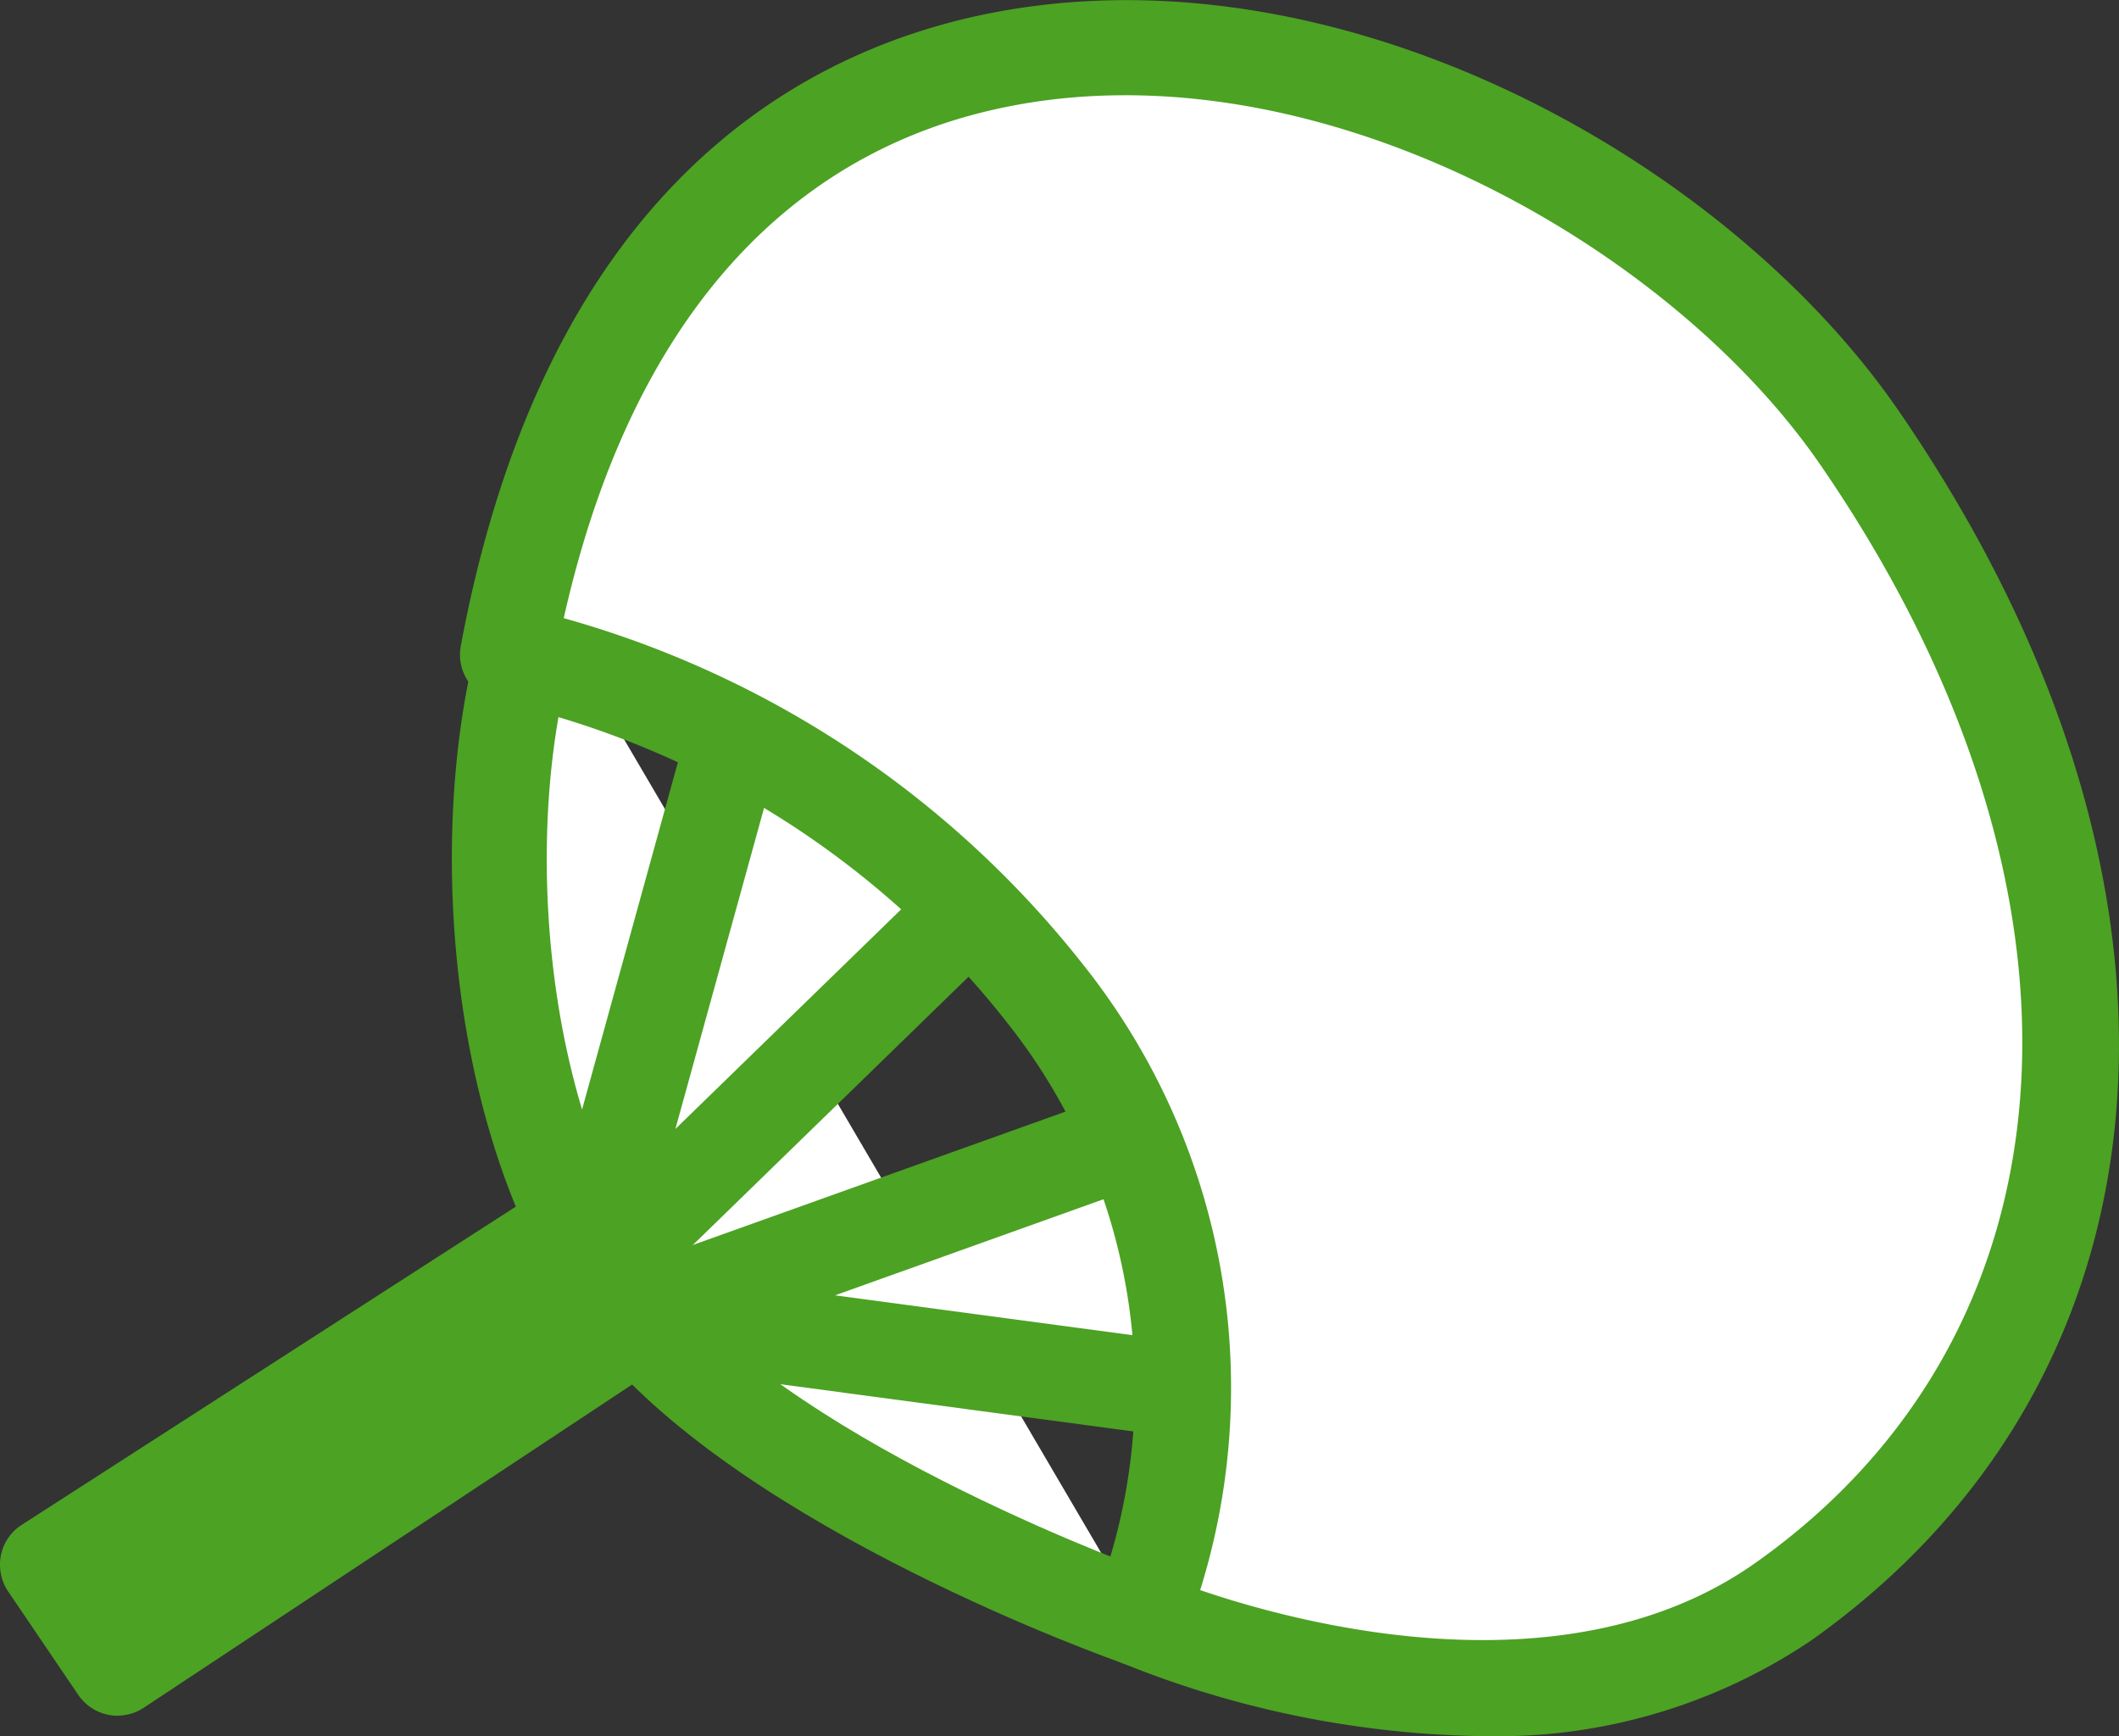
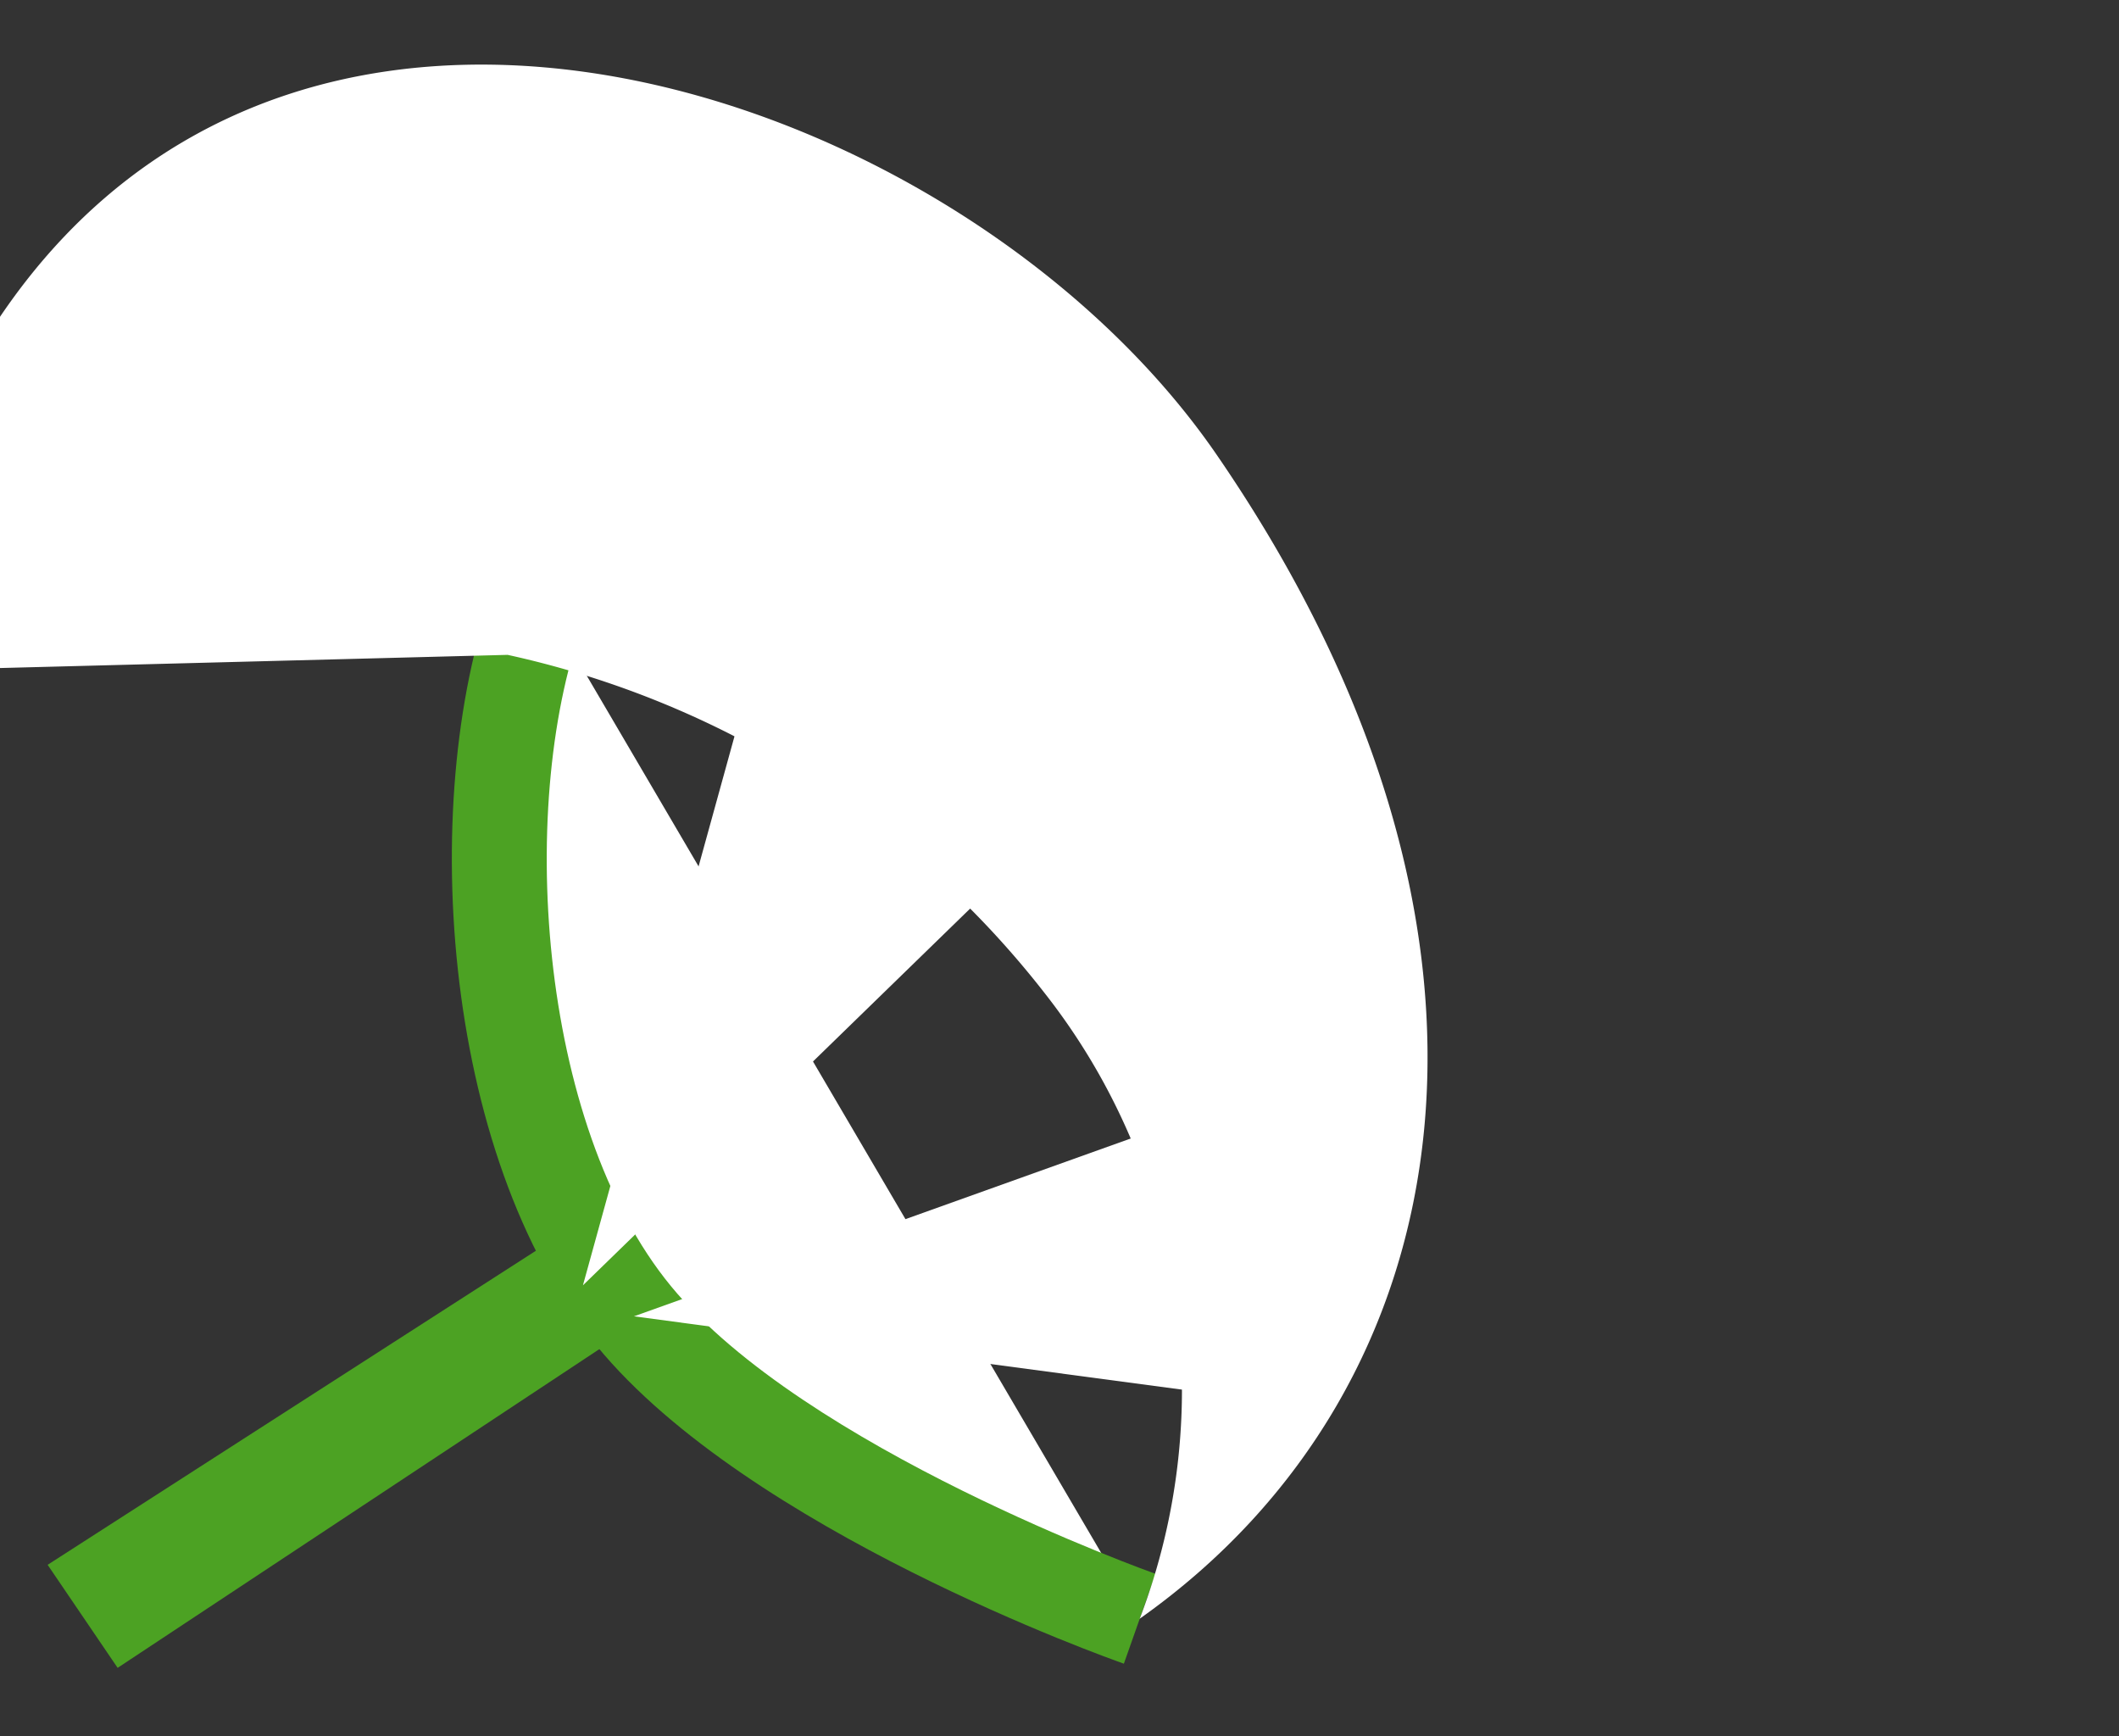
<svg xmlns="http://www.w3.org/2000/svg" width="30.48" height="24.97" viewBox="0 0 30.48 24.97">
  <rect x="0" y="0" width="30.48" height="24.97" fill="#333333" stroke="none" />
  <g id="グループ_16850" data-name="グループ 16850" transform="translate(0)">
    <path id="パス_17344" data-name="パス 17344" d="M373.73,14.158l-7.463,4.8,1.007,1.482,7.077-4.682" transform="translate(-365.582 3.549)" fill="#4ca223" />
-     <path id="パス_17345" data-name="パス 17345" d="M367.46,21.285a.686.686,0,0,1-.567-.3L365.886,19.5a.691.691,0,0,1-.106-.522.679.679,0,0,1,.3-.439l7.462-4.806.742,1.153-6.871,4.425.232.341,6.512-4.309.757,1.142-7.078,4.684a.682.682,0,0,1-.377.114" transform="translate(-365.767 3.393)" fill="#4ca223" />
    <path id="パス_17346" data-name="パス 17346" d="M380.218,22.194s-5.193-1.824-7.273-4.348-2.416-7.51-1.336-10.331" transform="translate(-363.824 1.087)" fill="#fff" />
    <path id="パス_17347" data-name="パス 17347" d="M380.176,22.908c-.219-.077-5.4-1.918-7.573-4.559-2.277-2.769-2.592-8.025-1.45-11.012l1.282.491c-1.006,2.629-.694,7.314,1.227,9.651s6.919,4.119,6.97,4.137Z" transform="translate(-364.01 1.021)" fill="#4ca223" />
    <path id="パス_17348" data-name="パス 17348" d="M381.72,12.624l-9.3,3.329,9.643,1.29" transform="translate(-363.301 2.98)" fill="#fff" />
-     <path id="パス_17349" data-name="パス 17349" d="M382.159,18.1l-9.641-1.29a.686.686,0,0,1-.14-1.325l9.3-3.328.462,1.29-6.642,2.378,6.848.917Z" transform="translate(-363.486 2.806)" fill="#4ca223" />
    <path id="パス_17350" data-name="パス 17350" d="M374.818,6.976,371.885,17.6l7.232-7.036" transform="translate(-363.5 0.887)" fill="#fff" />
-     <path id="パス_17351" data-name="パス 17351" d="M372.07,18.338a.687.687,0,0,1-.661-.868l2.933-10.627,1.321.363L373.4,15.4l5.422-5.274.955.983-7.232,7.036a.682.682,0,0,1-.478.195" transform="translate(-363.685 0.838)" fill="#4ca223" />
-     <path id="パス_17352" data-name="パス 17352" d="M371.095,10.472a13.43,13.43,0,0,1,7.736,4.88,9.227,9.227,0,0,1,1.356,8.983s5.516,2.4,9.252-.24c4.721-3.335,5.825-9.884,1.1-16.751-4.26-6.186-17.042-9.792-19.44,3.128" transform="translate(-363.793 -1.053)" fill="#fff" />
-     <path id="パス_17353" data-name="パス 17353" d="M385.294,26.21a14.357,14.357,0,0,1-5.2-1.061.686.686,0,0,1-.356-.9,8.46,8.46,0,0,0-1.26-8.284,12.888,12.888,0,0,0-7.3-4.63.688.688,0,0,1-.573-.8c1.2-6.442,4.73-8.493,7.484-9.079C383.153.381,388.777,3.5,391.284,7.141c4.658,6.762,4.149,13.875-1.264,17.7a8.074,8.074,0,0,1-4.726,1.368m-4.054-2.1c1.461.5,5.3,1.512,7.99-.392,4.751-3.357,5.124-9.708.927-15.8-2.205-3.2-7.334-6.073-11.781-5.124-3.2.68-5.363,3.211-6.289,7.337a14.466,14.466,0,0,1,7.465,4.976,9.763,9.763,0,0,1,1.689,9.005" transform="translate(-363.978 -1.239)" fill="#4ca223" />
+     <path id="パス_17352" data-name="パス 17352" d="M371.095,10.472a13.43,13.43,0,0,1,7.736,4.88,9.227,9.227,0,0,1,1.356,8.983c4.721-3.335,5.825-9.884,1.1-16.751-4.26-6.186-17.042-9.792-19.44,3.128" transform="translate(-363.793 -1.053)" fill="#fff" />
  </g>
</svg>